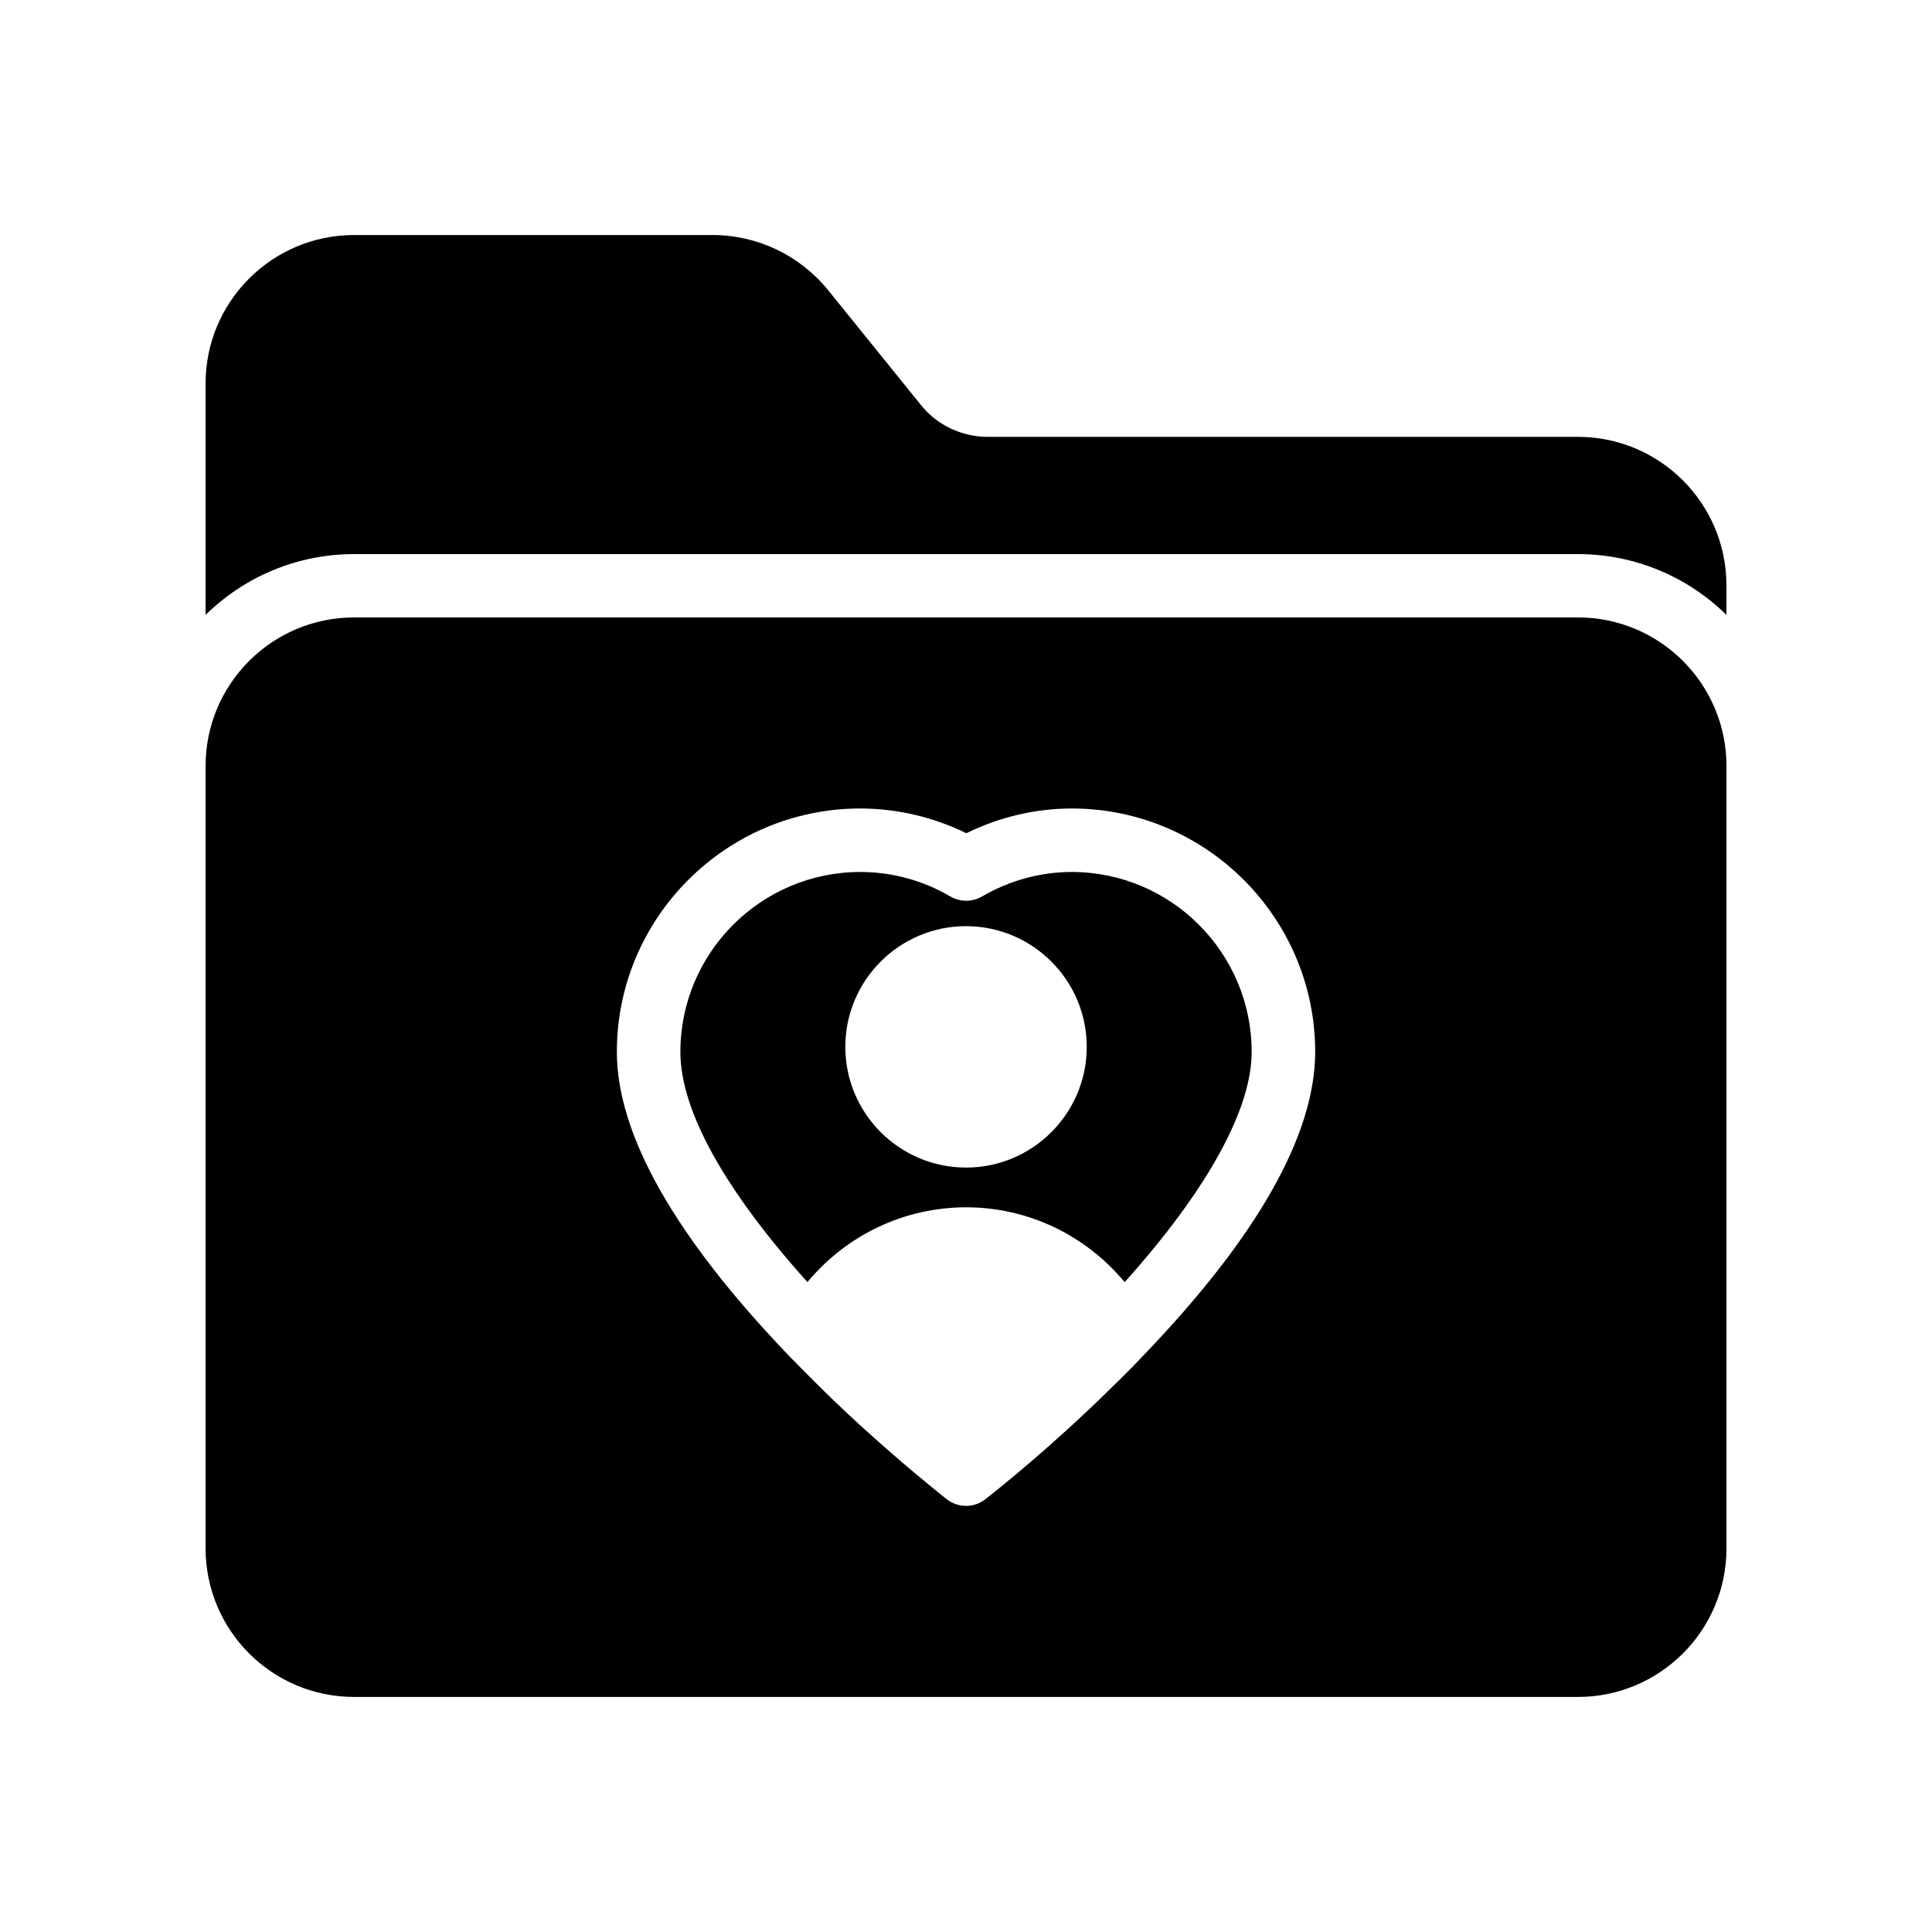
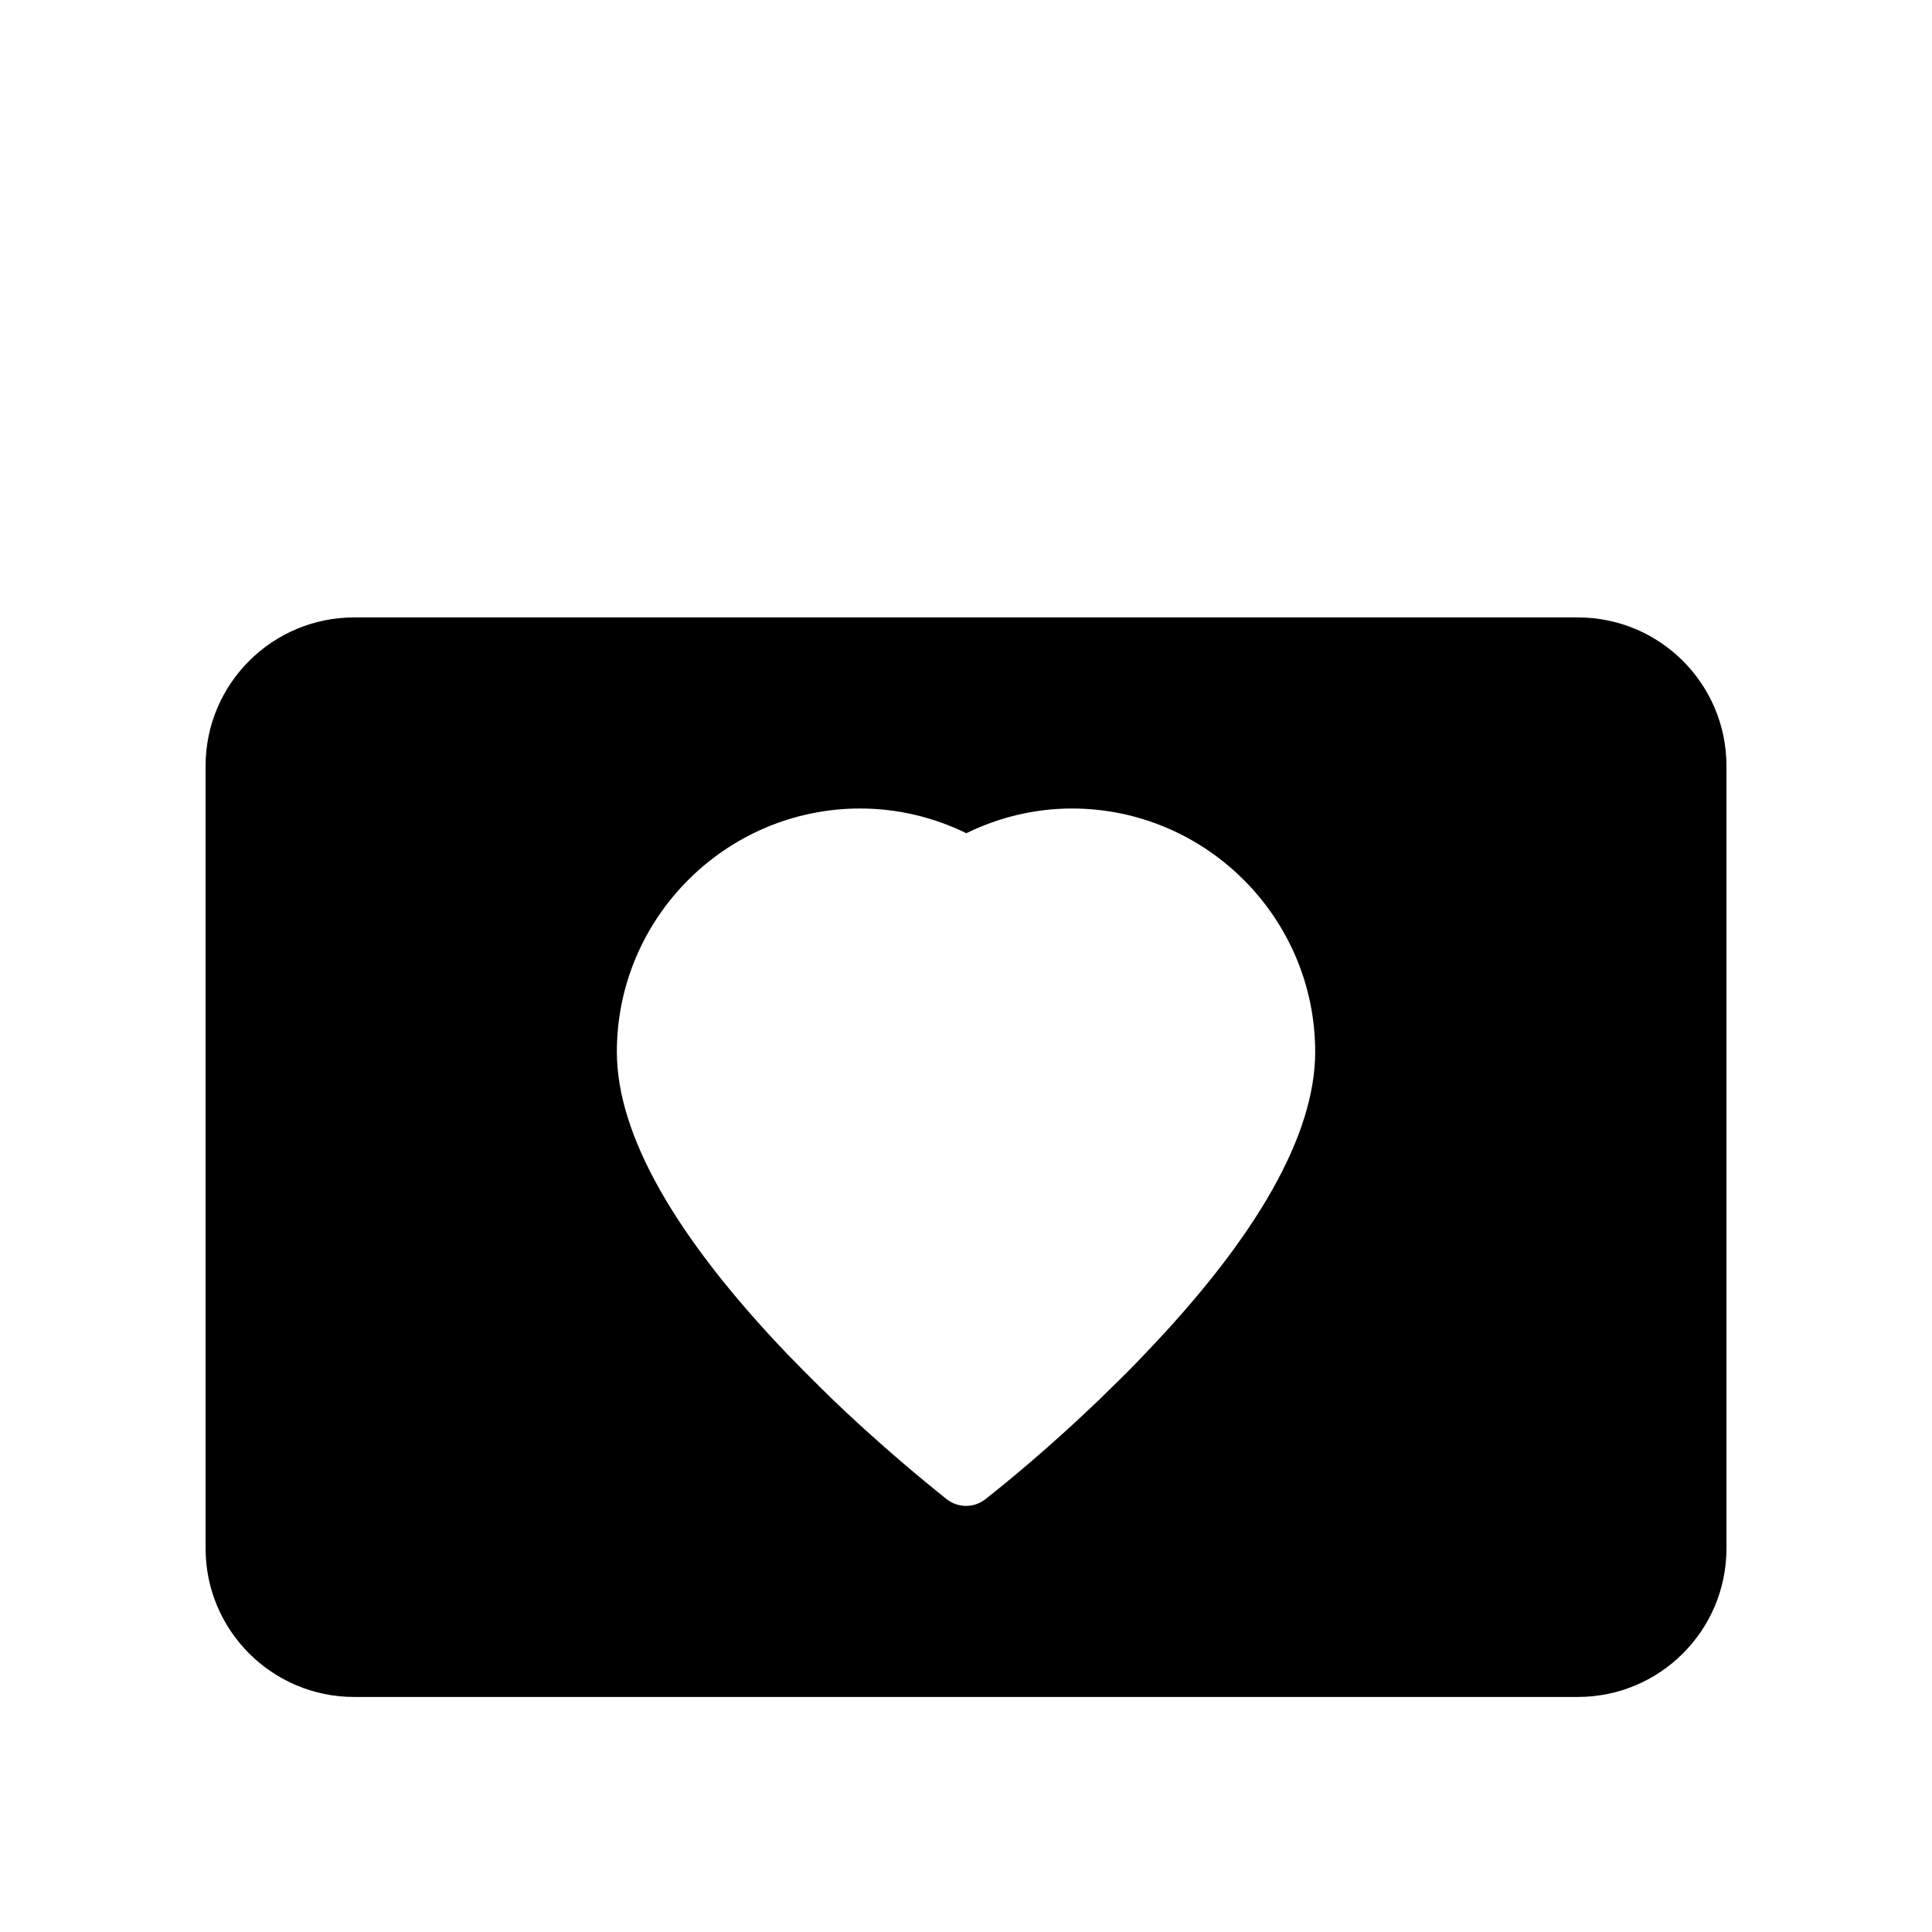
<svg xmlns="http://www.w3.org/2000/svg" fill="#000000" width="800px" height="800px" version="1.1" viewBox="144 144 512 512">
  <g>
-     <path d="m562.14 290.84c15.281 0 29.223 6.129 39.383 16.121v-7.809c0-21.746-17.633-39.383-39.383-39.383h-156.43c-6.801 0-13.352-3.106-17.551-8.312l-24.77-30.648c-7.559-9.238-18.727-14.527-30.648-14.527l-94.883 0.004c-21.746 0-39.379 17.633-39.379 39.379v61.297c10.16-9.992 24.098-16.121 39.379-16.121z" />
-     <path d="m400.04 463.95c16.5 0 31.719 7.445 42.004 19.832 21.715-24.195 33.66-45.656 33.66-61.008 0-26.297-21.395-47.691-47.691-47.691-8.242 0-16.453 2.238-23.75 6.477-2.621 1.535-5.856 1.516-8.465-0.016-7.215-4.223-15.445-6.461-23.797-6.461-26.297 0-47.691 21.395-47.691 47.691 0 15.504 11.672 36.5 33.668 61 10.285-12.383 25.527-19.824 42.062-19.824zm-0.031-74.508c17.637 0 31.988 14.352 31.988 31.988 0 17.637-14.352 31.988-31.988 31.988-17.641 0-31.992-14.352-31.992-31.988 0-17.637 14.348-31.988 31.992-31.988z" />
    <path d="m237.86 593.71h324.29c21.75 0 39.383-17.633 39.383-39.383v-207.32c0-21.75-17.633-39.383-39.383-39.383h-324.29c-21.746 0-39.379 17.633-39.379 39.383v207.32c0 21.75 17.633 39.383 39.379 39.383zm134.1-235.45c9.742 0 19.398 2.266 28.129 6.551 8.734-4.281 18.305-6.551 27.961-6.551 35.52 0 64.488 28.969 64.488 64.488 0 21.914-15.281 48.953-45.344 80.273-2.852 3.023-5.539 5.711-8.145 8.23-2.519 2.519-4.871 4.785-7.223 6.969-14.527 13.688-26.199 22.672-26.703 23.09-1.508 1.176-3.273 1.766-5.117 1.766-1.762 0-3.609-0.586-5.121-1.762-0.418-0.418-12.09-9.406-26.785-23.176-2.519-2.352-5.121-4.871-7.641-7.391-2.519-2.519-5.121-5.121-7.641-7.727-30.062-31.402-45.344-58.441-45.344-80.273-0.004-35.52 28.965-64.488 64.484-64.488z" />
  </g>
</svg>